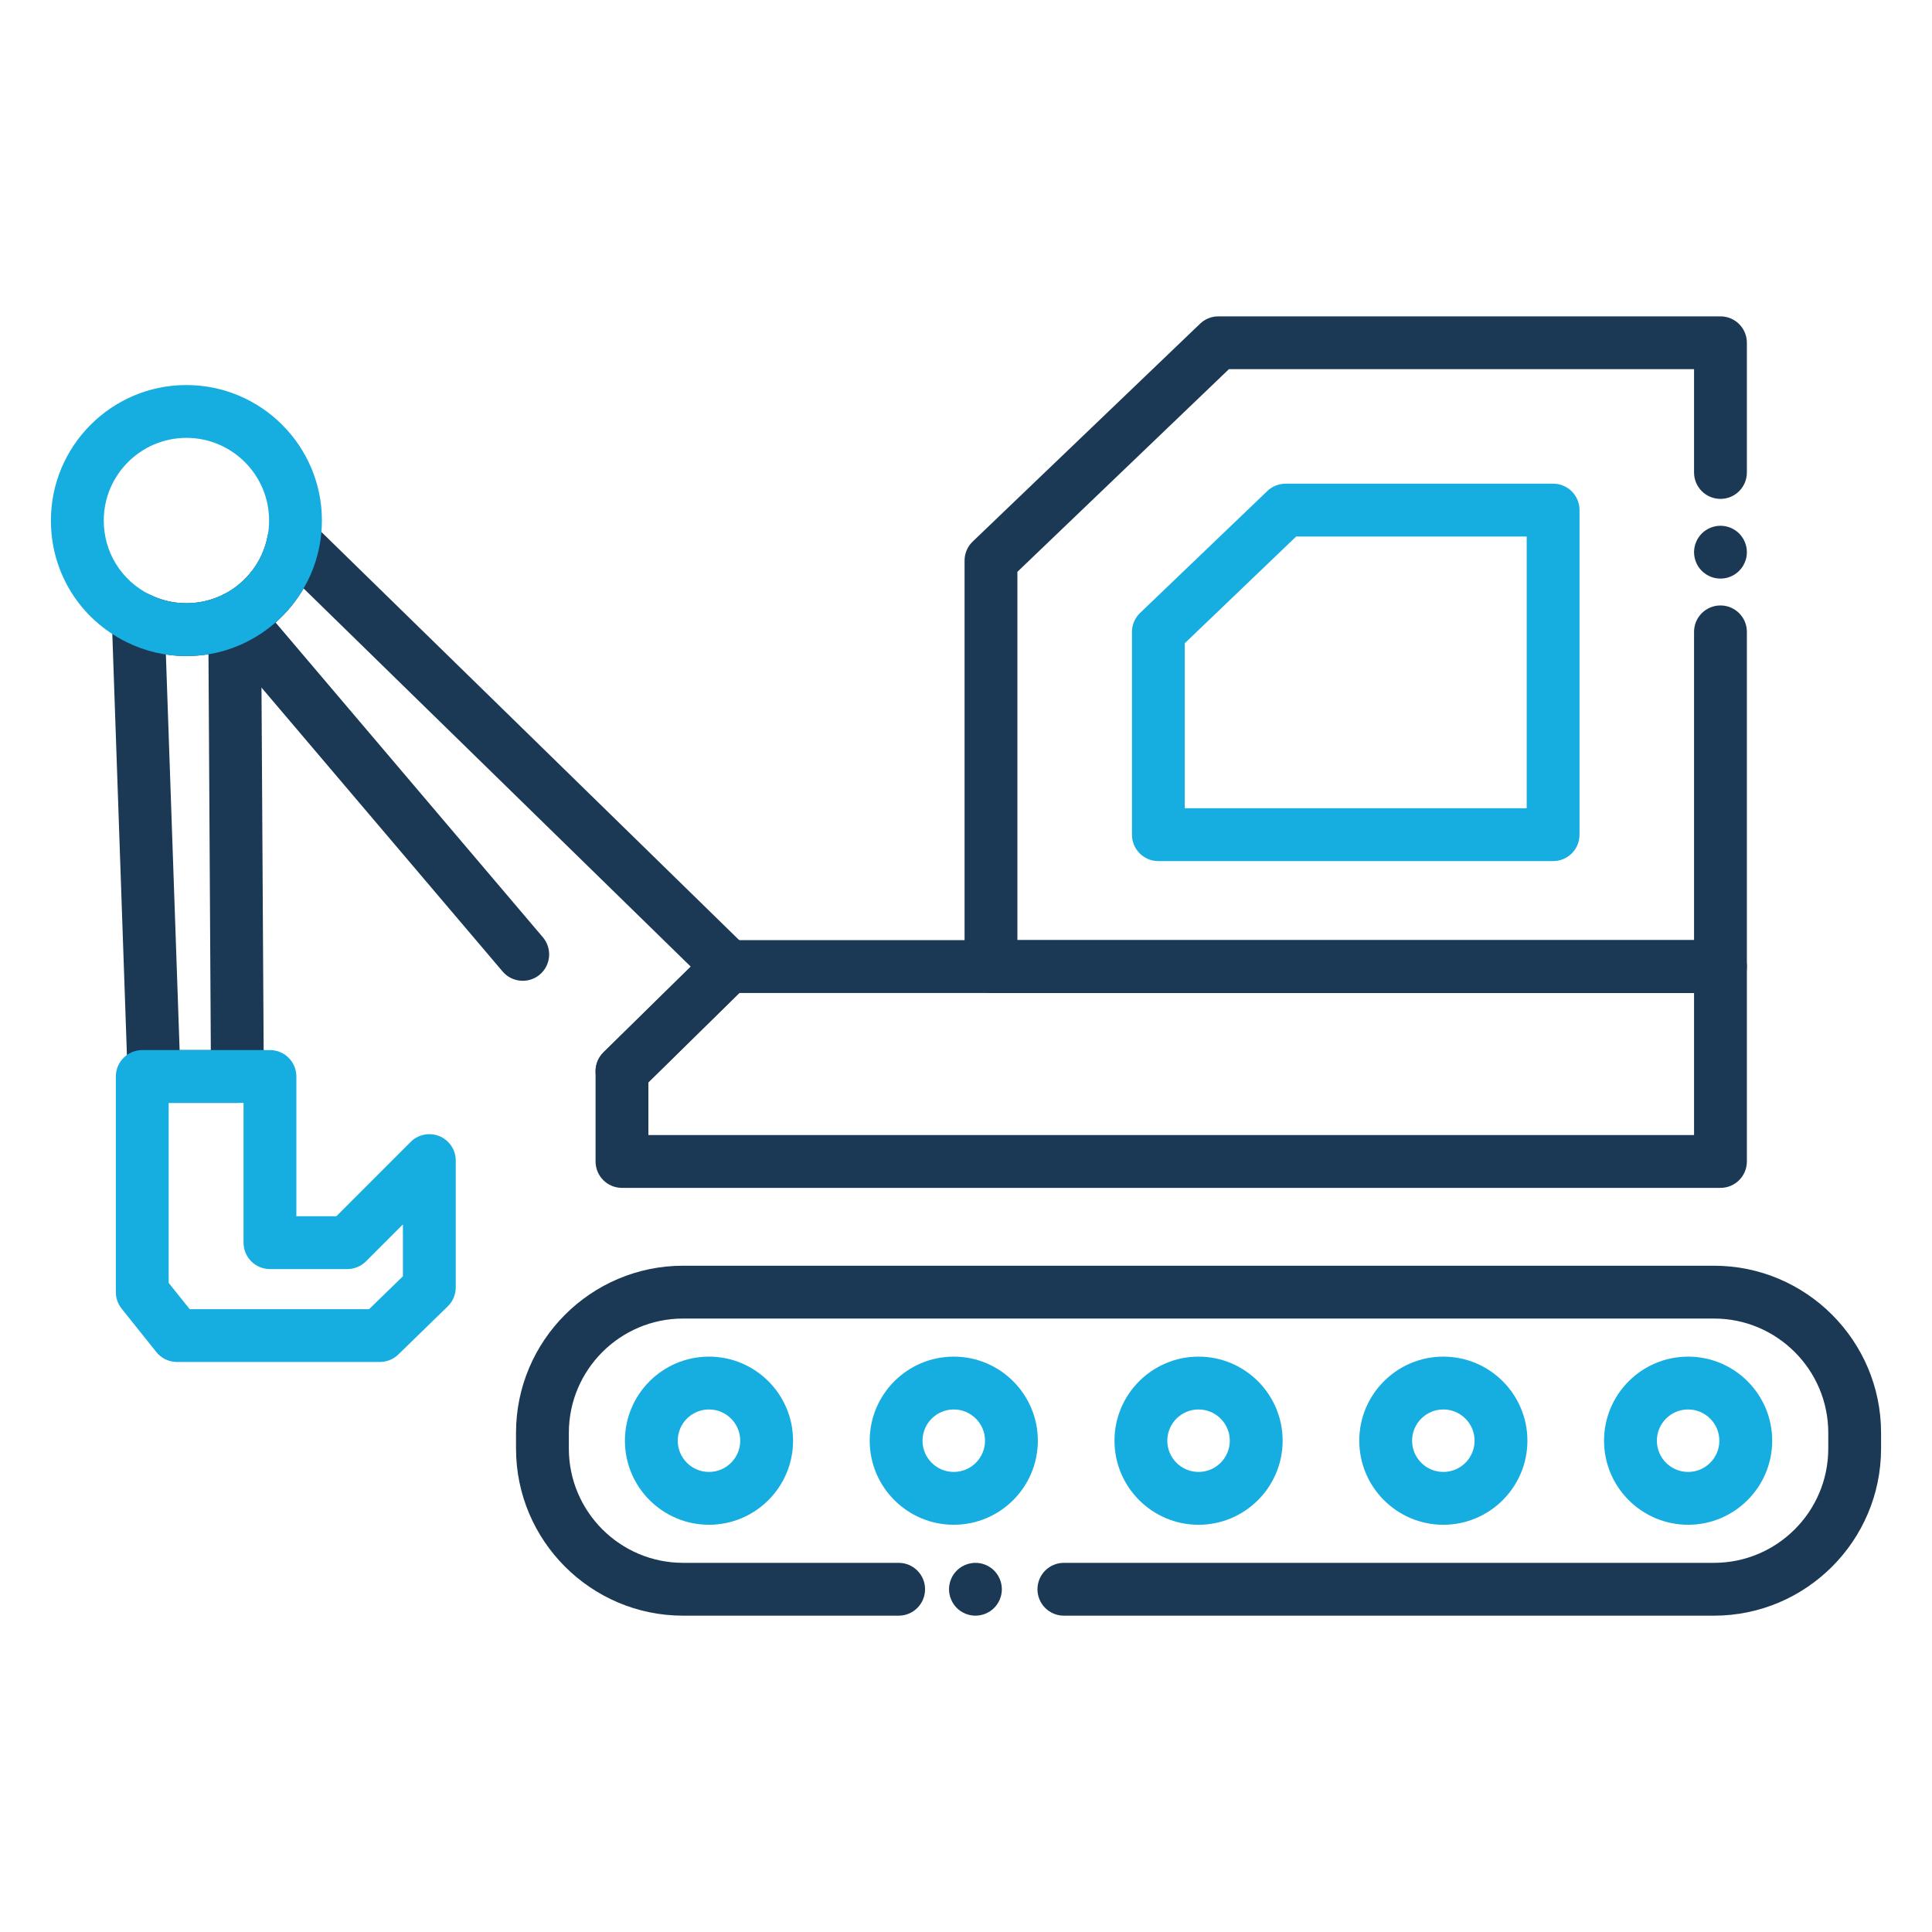
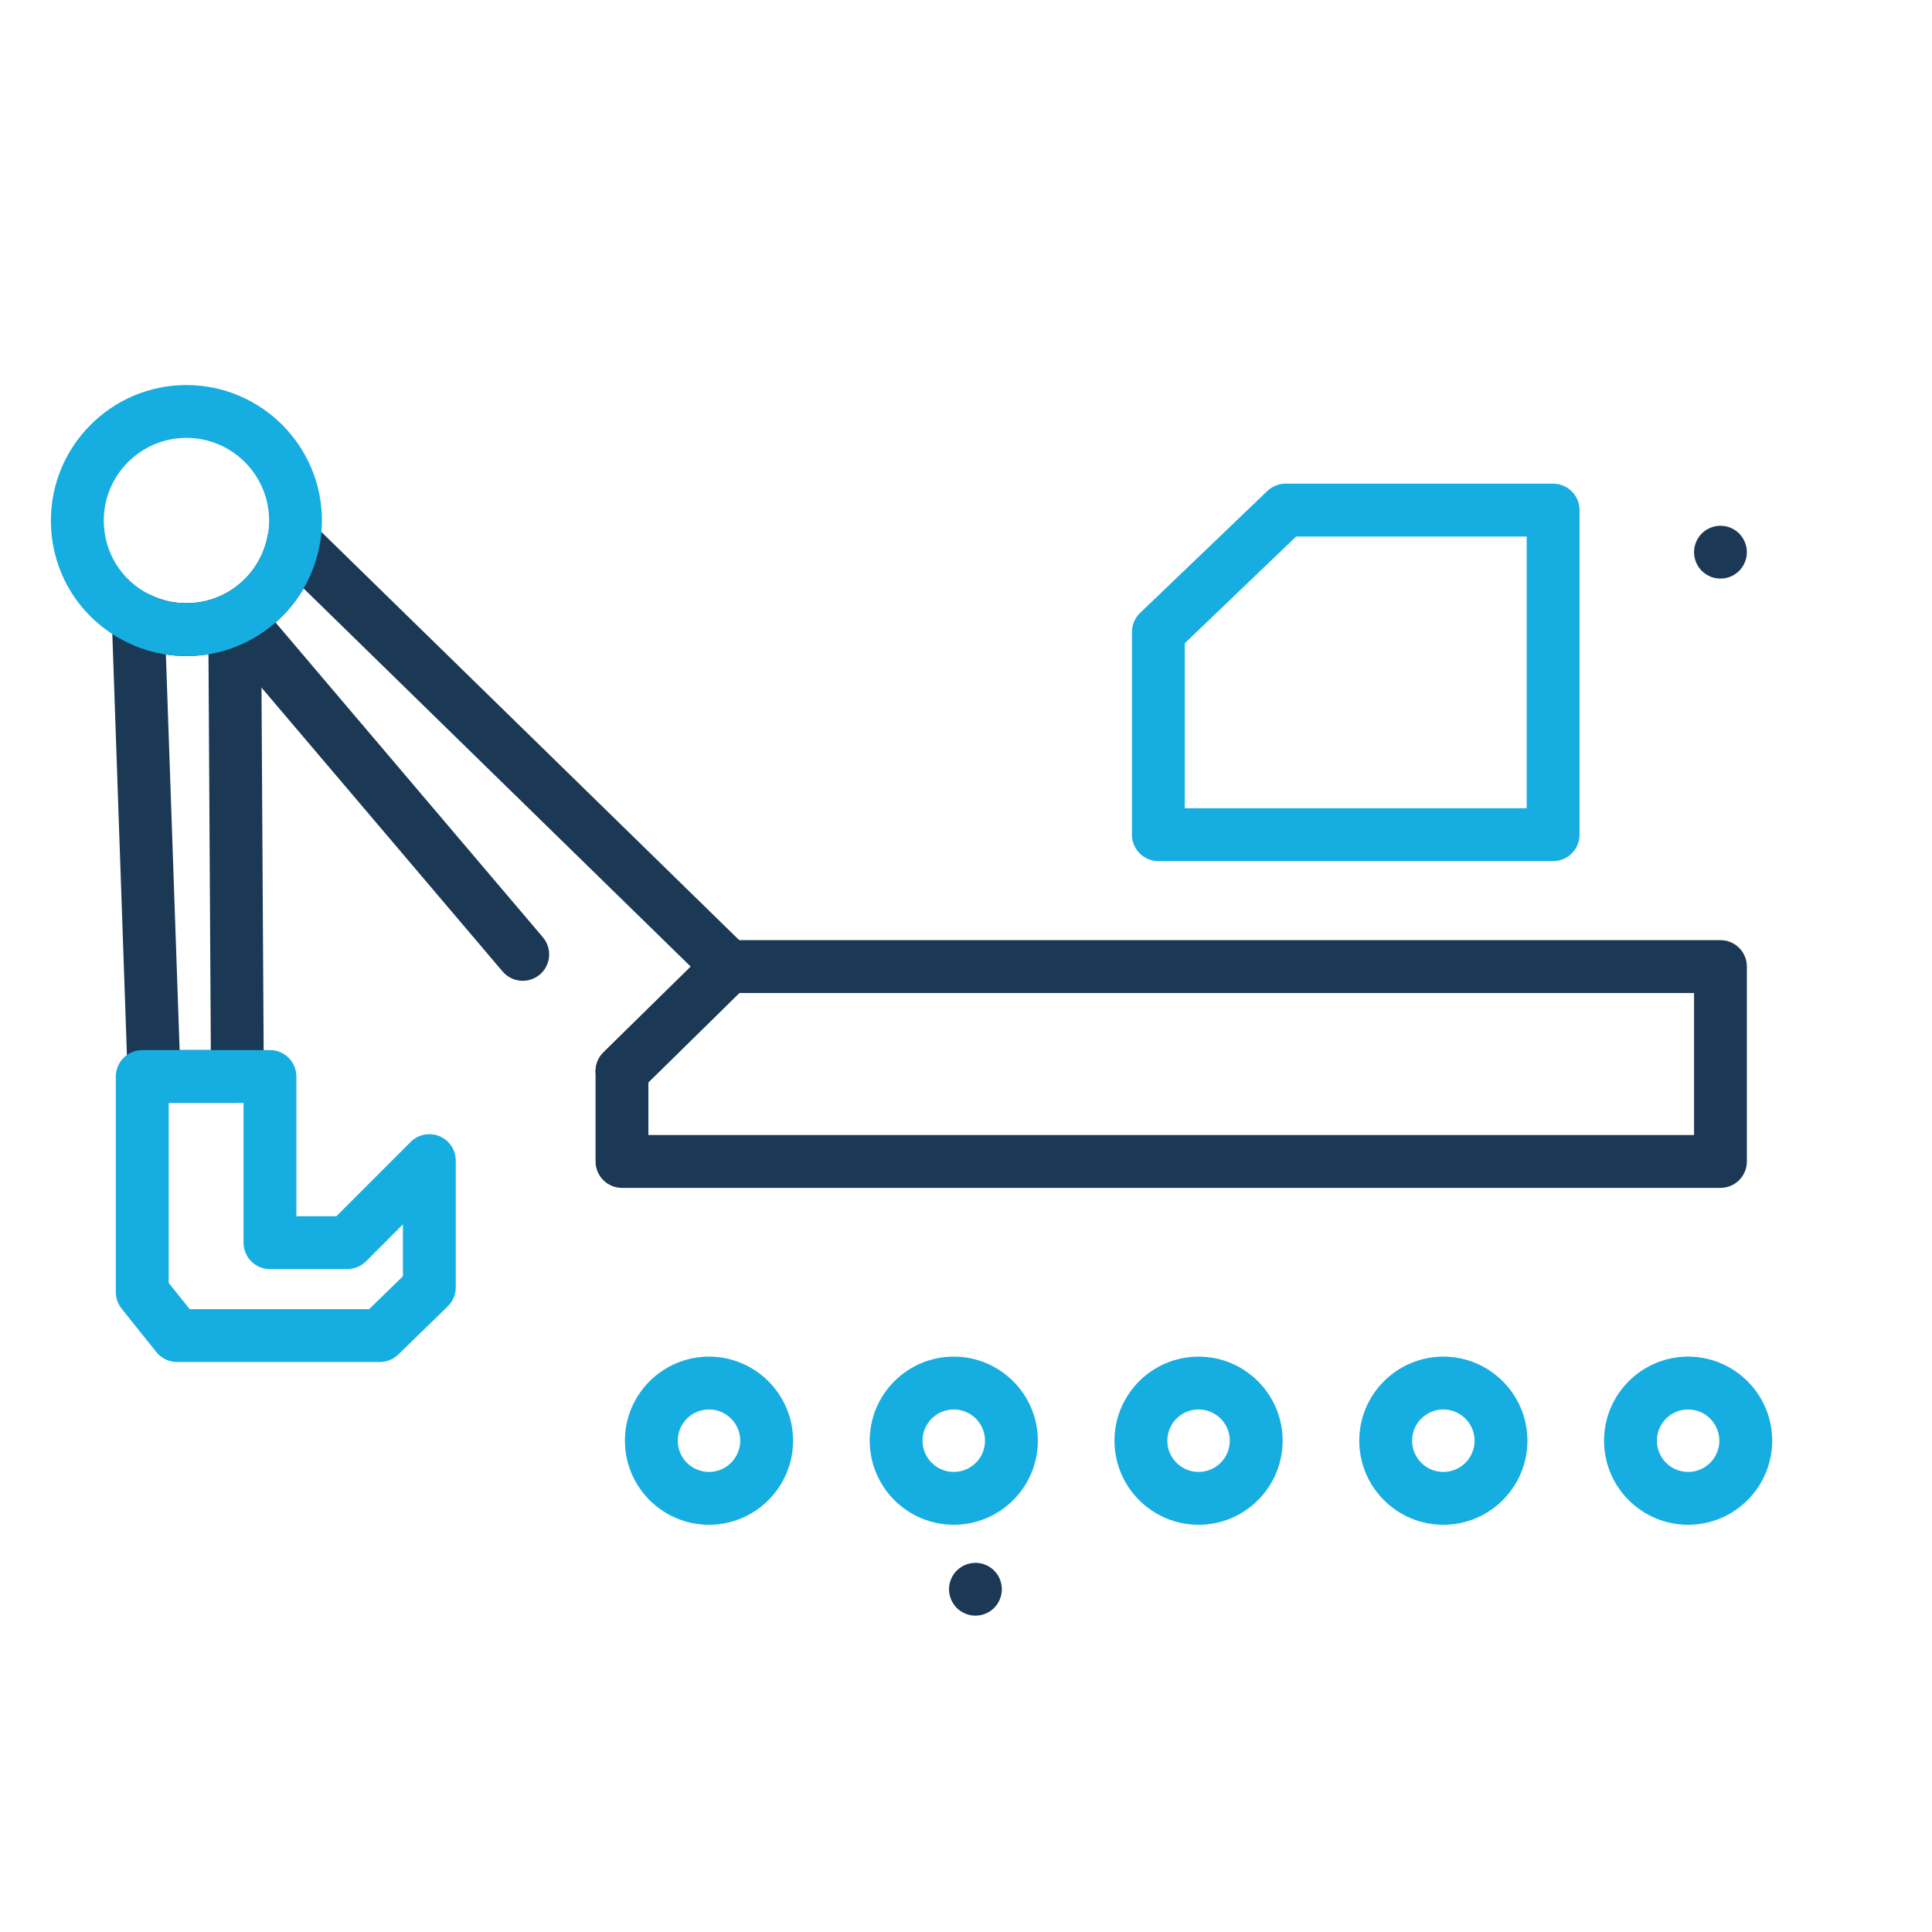
<svg xmlns="http://www.w3.org/2000/svg" style="enable-background:new 0 0 512 512;" version="1.1" viewBox="0 0 512 512" xml:space="preserve">
  <style type="text/css">
	.st0{fill:#16ADE1;}
	.st1{fill:#1B3954;}
</style>
  <g id="Layer_1" />
  <g id="Layer_2">
    <g>
      <g>
        <g>
-           <path class="st1" d="M455.94,263.15H262.62c-3.87,0-7-3.13-7-7V148.56c0-1.91,0.78-3.73,2.16-5.05l60.25-57.72      c1.3-1.25,3.04-1.95,4.84-1.95h133.07c3.87,0,7,3.13,7,7v34.37c0,3.87-3.13,7-7,7s-7-3.13-7-7V97.83H325.68l-56.06,53.71v97.6      h179.32v-81.69c0-3.87,3.13-7,7-7s7,3.13,7,7v88.69C462.94,260.02,459.81,263.15,455.94,263.15z" />
-         </g>
+           </g>
        <g>
          <path class="st1" d="M455.94,153.33c-0.45,0-0.91-0.04-1.37-0.13c-0.44-0.09-0.88-0.23-1.31-0.4c-0.42-0.18-0.82-0.39-1.2-0.65      c-0.39-0.25-0.75-0.54-1.07-0.87c-0.32-0.32-0.61-0.68-0.87-1.06c-0.25-0.38-0.47-0.79-0.64-1.21c-0.18-0.42-0.31-0.86-0.4-1.31      c-0.09-0.45-0.14-0.91-0.14-1.37c0-0.45,0.05-0.91,0.14-1.36c0.09-0.45,0.22-0.89,0.4-1.31c0.17-0.43,0.39-0.83,0.64-1.21      c0.26-0.38,0.55-0.74,0.87-1.07c0.32-0.32,0.68-0.61,1.07-0.87c0.38-0.25,0.78-0.46,1.2-0.64c0.43-0.17,0.87-0.31,1.31-0.4      c0.91-0.18,1.84-0.18,2.74,0c0.45,0.09,0.89,0.23,1.31,0.4c0.42,0.18,0.83,0.39,1.21,0.64c0.38,0.26,0.74,0.55,1.06,0.87      c0.32,0.33,0.62,0.69,0.87,1.07s0.47,0.78,0.64,1.21c0.18,0.42,0.32,0.86,0.41,1.31c0.09,0.45,0.13,0.91,0.13,1.36      c0,0.46-0.04,0.92-0.13,1.37c-0.09,0.45-0.23,0.89-0.41,1.31c-0.17,0.42-0.39,0.83-0.64,1.21s-0.55,0.74-0.87,1.06      c-0.32,0.33-0.68,0.62-1.06,0.87c-0.38,0.26-0.79,0.47-1.21,0.65c-0.42,0.17-0.86,0.31-1.31,0.4      C456.86,153.29,456.4,153.33,455.94,153.33z" />
        </g>
        <g>
          <path class="st0" d="M411.59,228.2H306.98c-3.87,0-7-3.13-7-7v-53.72c0-1.91,0.78-3.73,2.16-5.05l33.71-32.3      c1.3-1.25,3.04-1.95,4.84-1.95h70.9c3.87,0,7,3.13,7,7v86.02C418.59,225.07,415.46,228.2,411.59,228.2z M313.98,214.2h90.61      v-72.02H343.5l-29.53,28.29V214.2z" />
        </g>
        <g>
          <path class="st1" d="M258.5,428.17c-1.84,0-3.65-0.75-4.95-2.05c-0.32-0.33-0.61-0.68-0.87-1.07c-0.25-0.38-0.47-0.78-0.64-1.21      c-0.18-0.42-0.31-0.86-0.4-1.31s-0.14-0.91-0.14-1.36c0-0.46,0.05-0.92,0.14-1.37s0.22-0.89,0.4-1.31      c0.17-0.42,0.39-0.83,0.64-1.21c0.26-0.38,0.55-0.74,0.87-1.06c1.63-1.63,4.04-2.37,6.32-1.92c0.44,0.09,0.88,0.23,1.31,0.4      c0.42,0.18,0.83,0.39,1.21,0.65c0.38,0.25,0.74,0.54,1.06,0.87c0.32,0.32,0.62,0.68,0.87,1.06s0.47,0.79,0.64,1.21      c0.18,0.42,0.31,0.86,0.4,1.31c0.09,0.45,0.14,0.91,0.14,1.37c0,1.84-0.75,3.64-2.05,4.95c-0.32,0.32-0.68,0.61-1.06,0.87      c-0.38,0.25-0.79,0.46-1.21,0.64c-0.43,0.17-0.87,0.31-1.31,0.4C259.42,428.12,258.96,428.17,258.5,428.17z" />
        </g>
        <g>
-           <path class="st1" d="M454.22,428.17H281.94c-3.87,0-7-3.13-7-7c0-3.87,3.13-7,7-7h172.29c16.69,0,30.28-13.58,30.28-30.28v-4.18      c0-16.69-13.58-30.28-30.28-30.28H181.03c-16.69,0-30.28,13.58-30.28,30.28v4.18c0,16.69,13.58,30.28,30.28,30.28h57.12      c3.87,0,7,3.13,7,7c0,3.87-3.13,7-7,7h-57.12c-24.41,0-44.28-19.86-44.28-44.28v-4.18c0-24.41,19.86-44.28,44.28-44.28h273.19      c24.41,0,44.28,19.86,44.28,44.28v4.18C498.5,408.3,478.64,428.17,454.22,428.17z" />
-         </g>
+           </g>
        <g>
          <path class="st1" d="M455.94,314.8H164.83c-3.87,0-7-3.13-7-7v-23.92c0-1.88,0.75-3.68,2.09-4.99l28.23-27.73      c1.31-1.29,3.07-2.01,4.91-2.01h262.88c3.87,0,7,3.13,7,7v51.65C462.94,311.67,459.81,314.8,455.94,314.8z M171.83,300.8h277.11      v-37.65H195.92l-24.09,23.67V300.8z" />
        </g>
        <g>
          <path class="st1" d="M164.83,290.88c-1.81,0-3.62-0.7-4.99-2.09c-2.71-2.76-2.67-7.19,0.09-9.9l23.13-22.72L80.46,155.94      c-1.97,3.38-4.48,6.44-7.43,9.03l70.84,83.42c2.5,2.95,2.14,7.36-0.8,9.87c-2.95,2.5-7.37,2.14-9.87-0.8l-75.84-89.3      c-1.38-1.63-1.94-3.79-1.53-5.89c0.41-2.09,1.76-3.88,3.65-4.86c5.89-3.05,10.16-8.73,11.41-15.21      c0.49-2.53,2.33-4.58,4.79-5.35c2.46-0.77,5.14-0.12,6.98,1.67l115.29,112.63c1.35,1.31,2.11,3.12,2.11,5s-0.75,3.68-2.09,5      l-28.23,27.73C168.37,290.21,166.6,290.88,164.83,290.88z" />
        </g>
        <g>
          <path class="st1" d="M62.91,292.27H40.84c-3.77,0-6.87-2.99-7-6.76l-4.21-121.39c-0.08-2.46,1.13-4.79,3.2-6.13      c2.07-1.34,4.69-1.48,6.9-0.39c3.01,1.49,6.26,2.25,9.67,2.25c3.41,0,6.67-0.76,9.68-2.25c2.16-1.07,4.73-0.96,6.78,0.31      c2.06,1.27,3.31,3.5,3.33,5.92l0.72,121.39c0.01,1.86-0.72,3.65-2.04,4.98C66.56,291.53,64.77,292.27,62.91,292.27z       M47.6,278.27h8.27l-0.62-104.88c-3.69,0.6-7.58,0.62-11.29,0.06L47.6,278.27z" />
        </g>
        <g>
          <path class="st0" d="M100.66,360.94H46.9c-2.13,0-4.14-0.97-5.47-2.63l-9.2-11.51c-0.99-1.24-1.53-2.78-1.53-4.37v-57.15      c0-3.87,3.13-7,7-7h33.84c3.87,0,7,3.13,7,7v37.04h10.6l19.69-19.7c2-2,5.01-2.6,7.63-1.52c2.62,1.08,4.32,3.64,4.32,6.47v33.61      c0,1.89-0.76,3.7-2.12,5.02l-13.12,12.77C104.24,360.23,102.49,360.94,100.66,360.94z M50.27,346.94h47.55l8.96-8.72v-13.75      l-9.79,9.8c-1.31,1.31-3.09,2.05-4.95,2.05h-20.5c-3.87,0-7-3.13-7-7v-37.04H44.7v47.7L50.27,346.94z" />
        </g>
        <g>
          <g>
            <path class="st0" d="M187.89,404.08c-12.29,0-22.28-9.99-22.28-22.28s9.99-22.28,22.28-22.28c12.28,0,22.28,9.99,22.28,22.28       S200.17,404.08,187.89,404.08z M187.89,373.52c-4.57,0-8.28,3.71-8.28,8.28c0,4.57,3.71,8.28,8.28,8.28       c4.56,0,8.28-3.71,8.28-8.28C196.17,377.23,192.46,373.52,187.89,373.52z" />
          </g>
          <g>
            <path class="st0" d="M252.76,404.08c-12.29,0-22.28-9.99-22.28-22.28s9.99-22.28,22.28-22.28s22.28,9.99,22.28,22.28       S265.04,404.08,252.76,404.08z M252.76,373.52c-4.57,0-8.28,3.71-8.28,8.28c0,4.57,3.71,8.28,8.28,8.28s8.28-3.71,8.28-8.28       C261.04,377.23,257.32,373.52,252.76,373.52z" />
          </g>
          <g>
            <path class="st0" d="M317.63,404.08c-12.29,0-22.28-9.99-22.28-22.28s9.99-22.28,22.28-22.28c12.28,0,22.28,9.99,22.28,22.28       S329.91,404.08,317.63,404.08z M317.63,373.52c-4.57,0-8.28,3.71-8.28,8.28c0,4.57,3.71,8.28,8.28,8.28       c4.56,0,8.28-3.71,8.28-8.28C325.91,377.23,322.19,373.52,317.63,373.52z" />
          </g>
          <g>
            <path class="st0" d="M382.5,404.08c-12.29,0-22.28-9.99-22.28-22.28s9.99-22.28,22.28-22.28s22.28,9.99,22.28,22.28       S394.78,404.08,382.5,404.08z M382.5,373.52c-4.57,0-8.28,3.71-8.28,8.28c0,4.57,3.71,8.28,8.28,8.28s8.28-3.71,8.28-8.28       C390.78,377.23,387.06,373.52,382.5,373.52z" />
          </g>
          <g>
            <path class="st0" d="M447.37,404.08c-12.29,0-22.28-9.99-22.28-22.28s9.99-22.28,22.28-22.28c12.28,0,22.28,9.99,22.28,22.28       S459.65,404.08,447.37,404.08z M447.37,373.52c-4.57,0-8.28,3.71-8.28,8.28c0,4.57,3.71,8.28,8.28,8.28       c4.56,0,8.28-3.71,8.28-8.28C455.64,377.23,451.93,373.52,447.37,373.52z" />
          </g>
        </g>
        <g>
          <path class="st0" d="M49.4,116.04c-12.08,0-21.9,9.83-21.9,21.91c0,8.4,4.68,15.93,12.22,19.65c3.02,1.5,6.28,2.26,9.68,2.26      c3.41,0,6.67-0.76,9.68-2.25c0.04-0.02,0.09-0.04,0.13-0.06c0.09-0.05,0.18-0.1,0.27-0.15c5.89-3.05,10.16-8.73,11.41-15.21      c0.29-1.39,0.42-2.79,0.42-4.23C71.32,125.87,61.49,116.04,49.4,116.04z M49.4,173.86c-5.58,0-10.93-1.25-15.89-3.71      c-12.34-6.08-20.02-18.42-20.02-32.2c0-19.8,16.11-35.91,35.9-35.91c19.8,0,35.92,16.11,35.92,35.91c0,2.38-0.23,4.73-0.69,6.97      c-2.04,10.5-8.96,19.79-18.52,24.81c-0.3,0.17-0.61,0.33-0.93,0.48C60.25,172.63,54.95,173.86,49.4,173.86z" />
        </g>
      </g>
    </g>
  </g>
</svg>